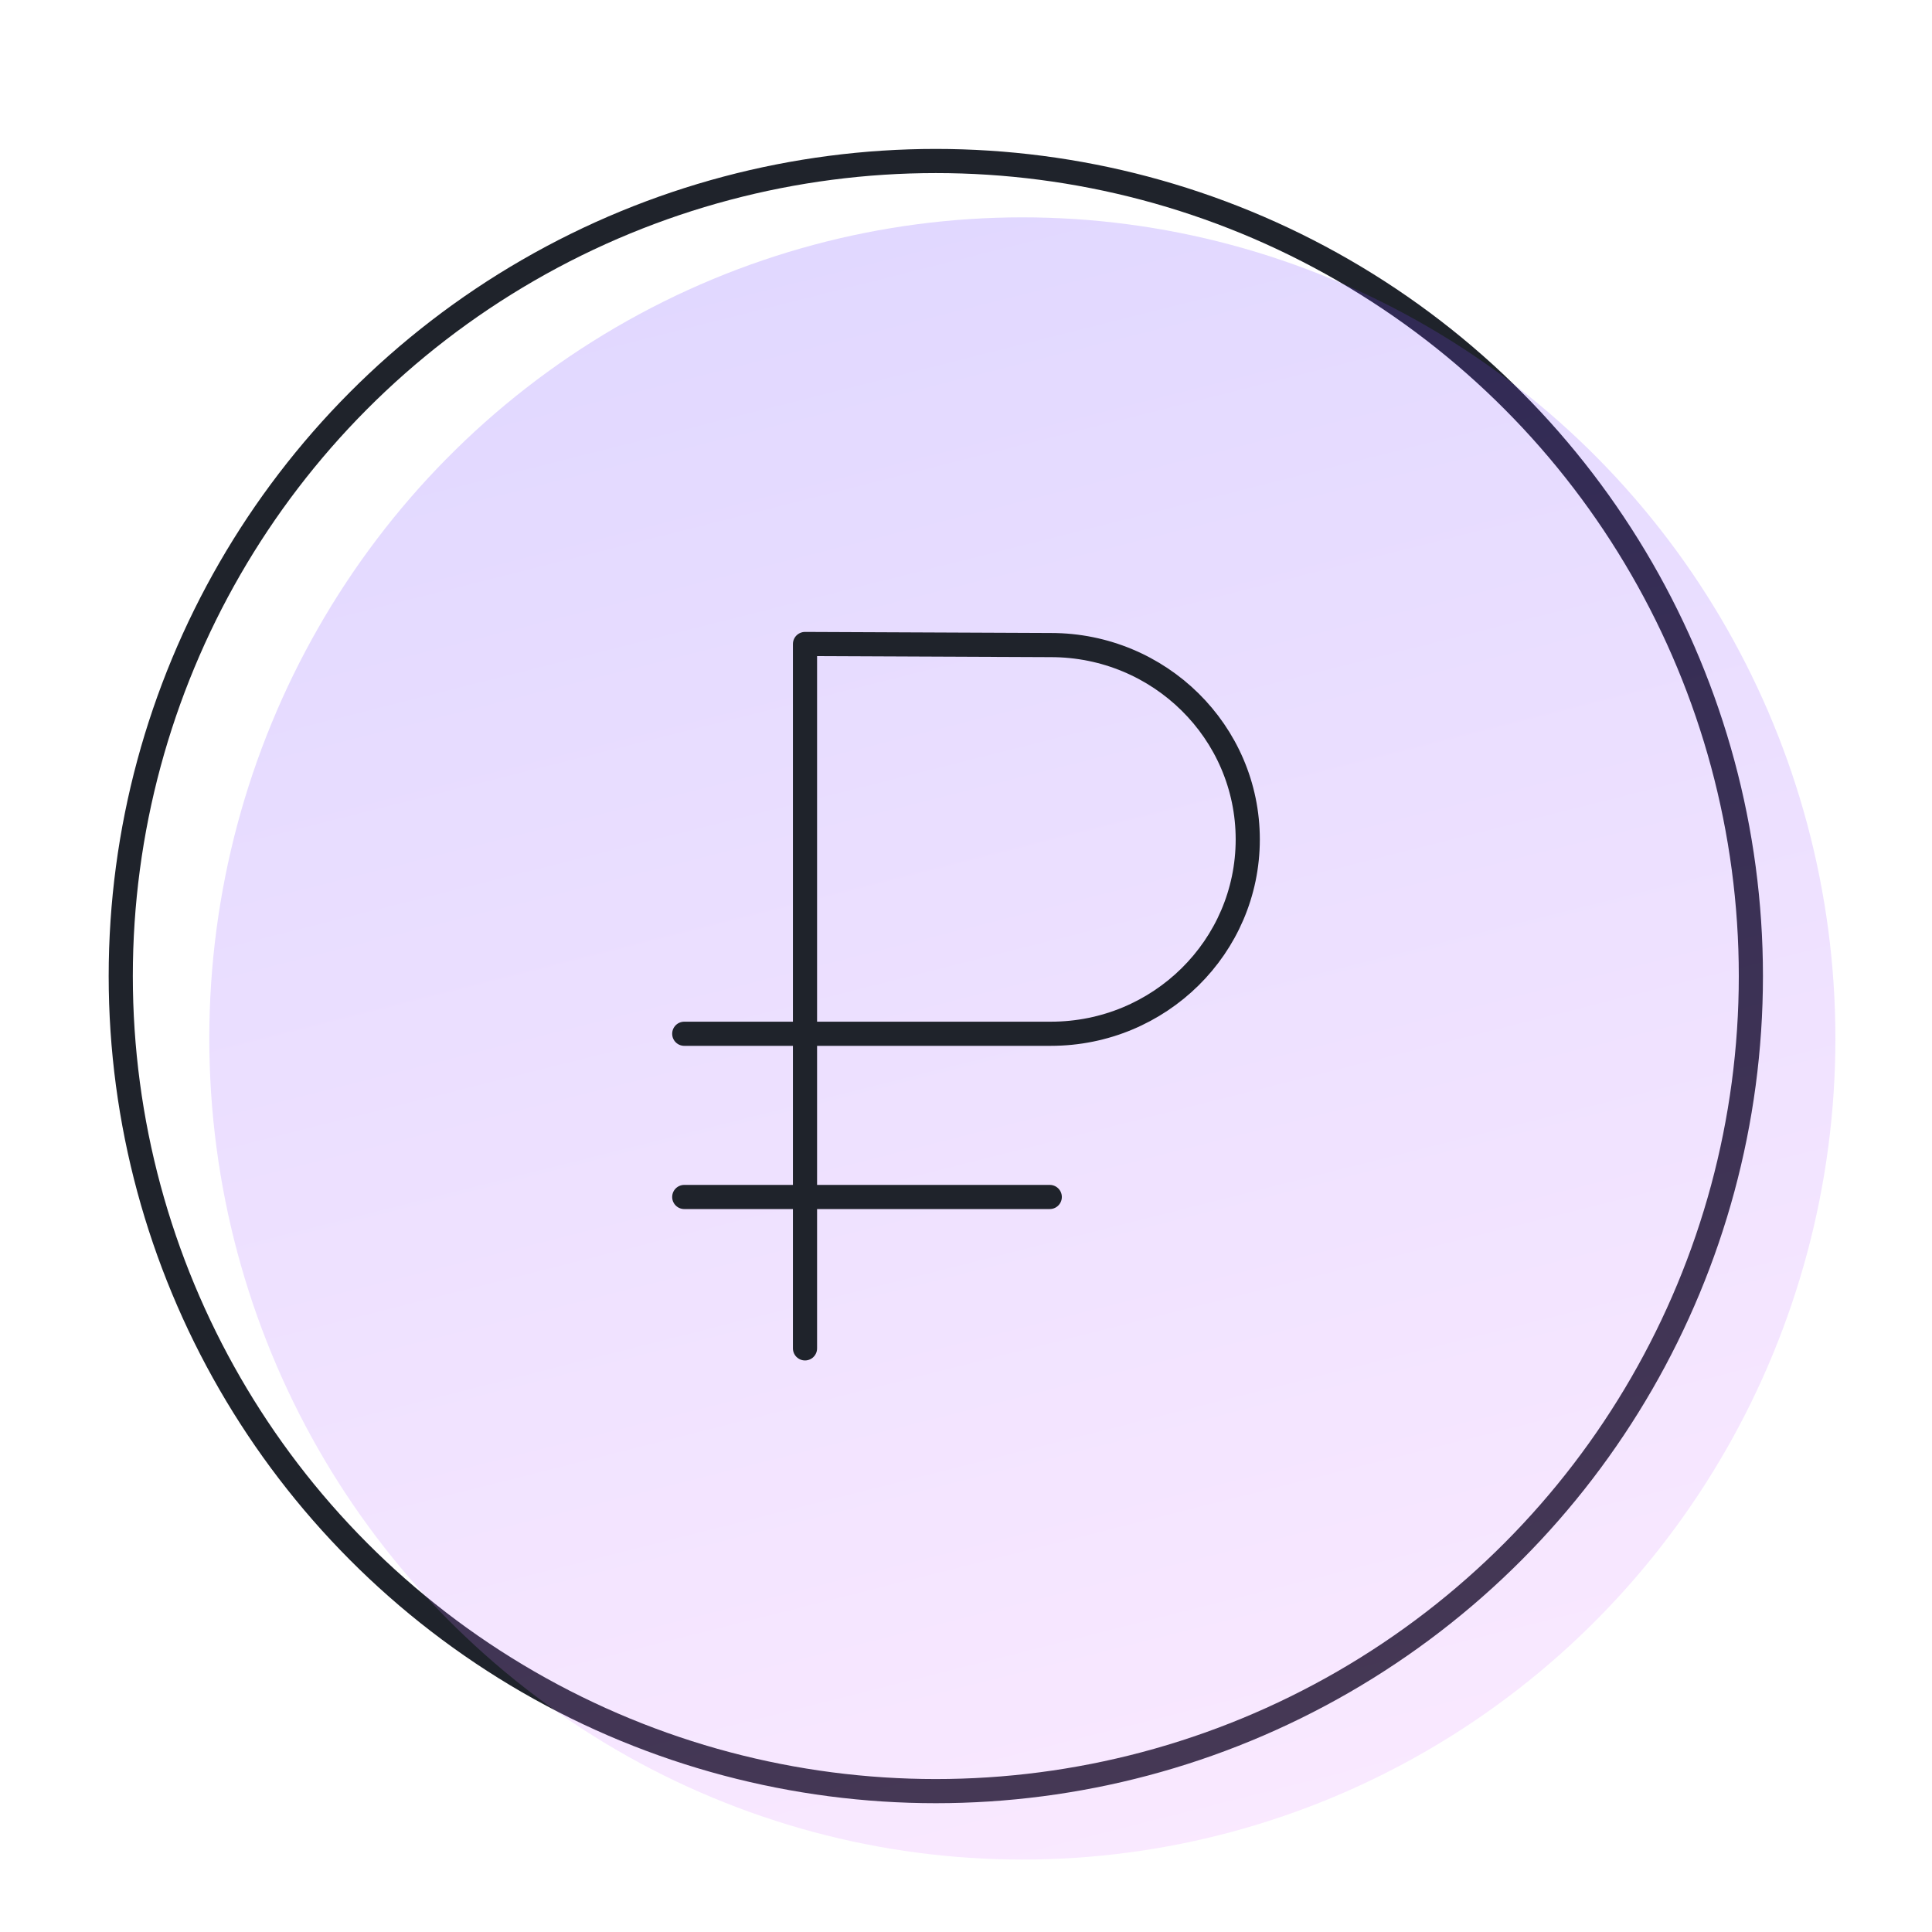
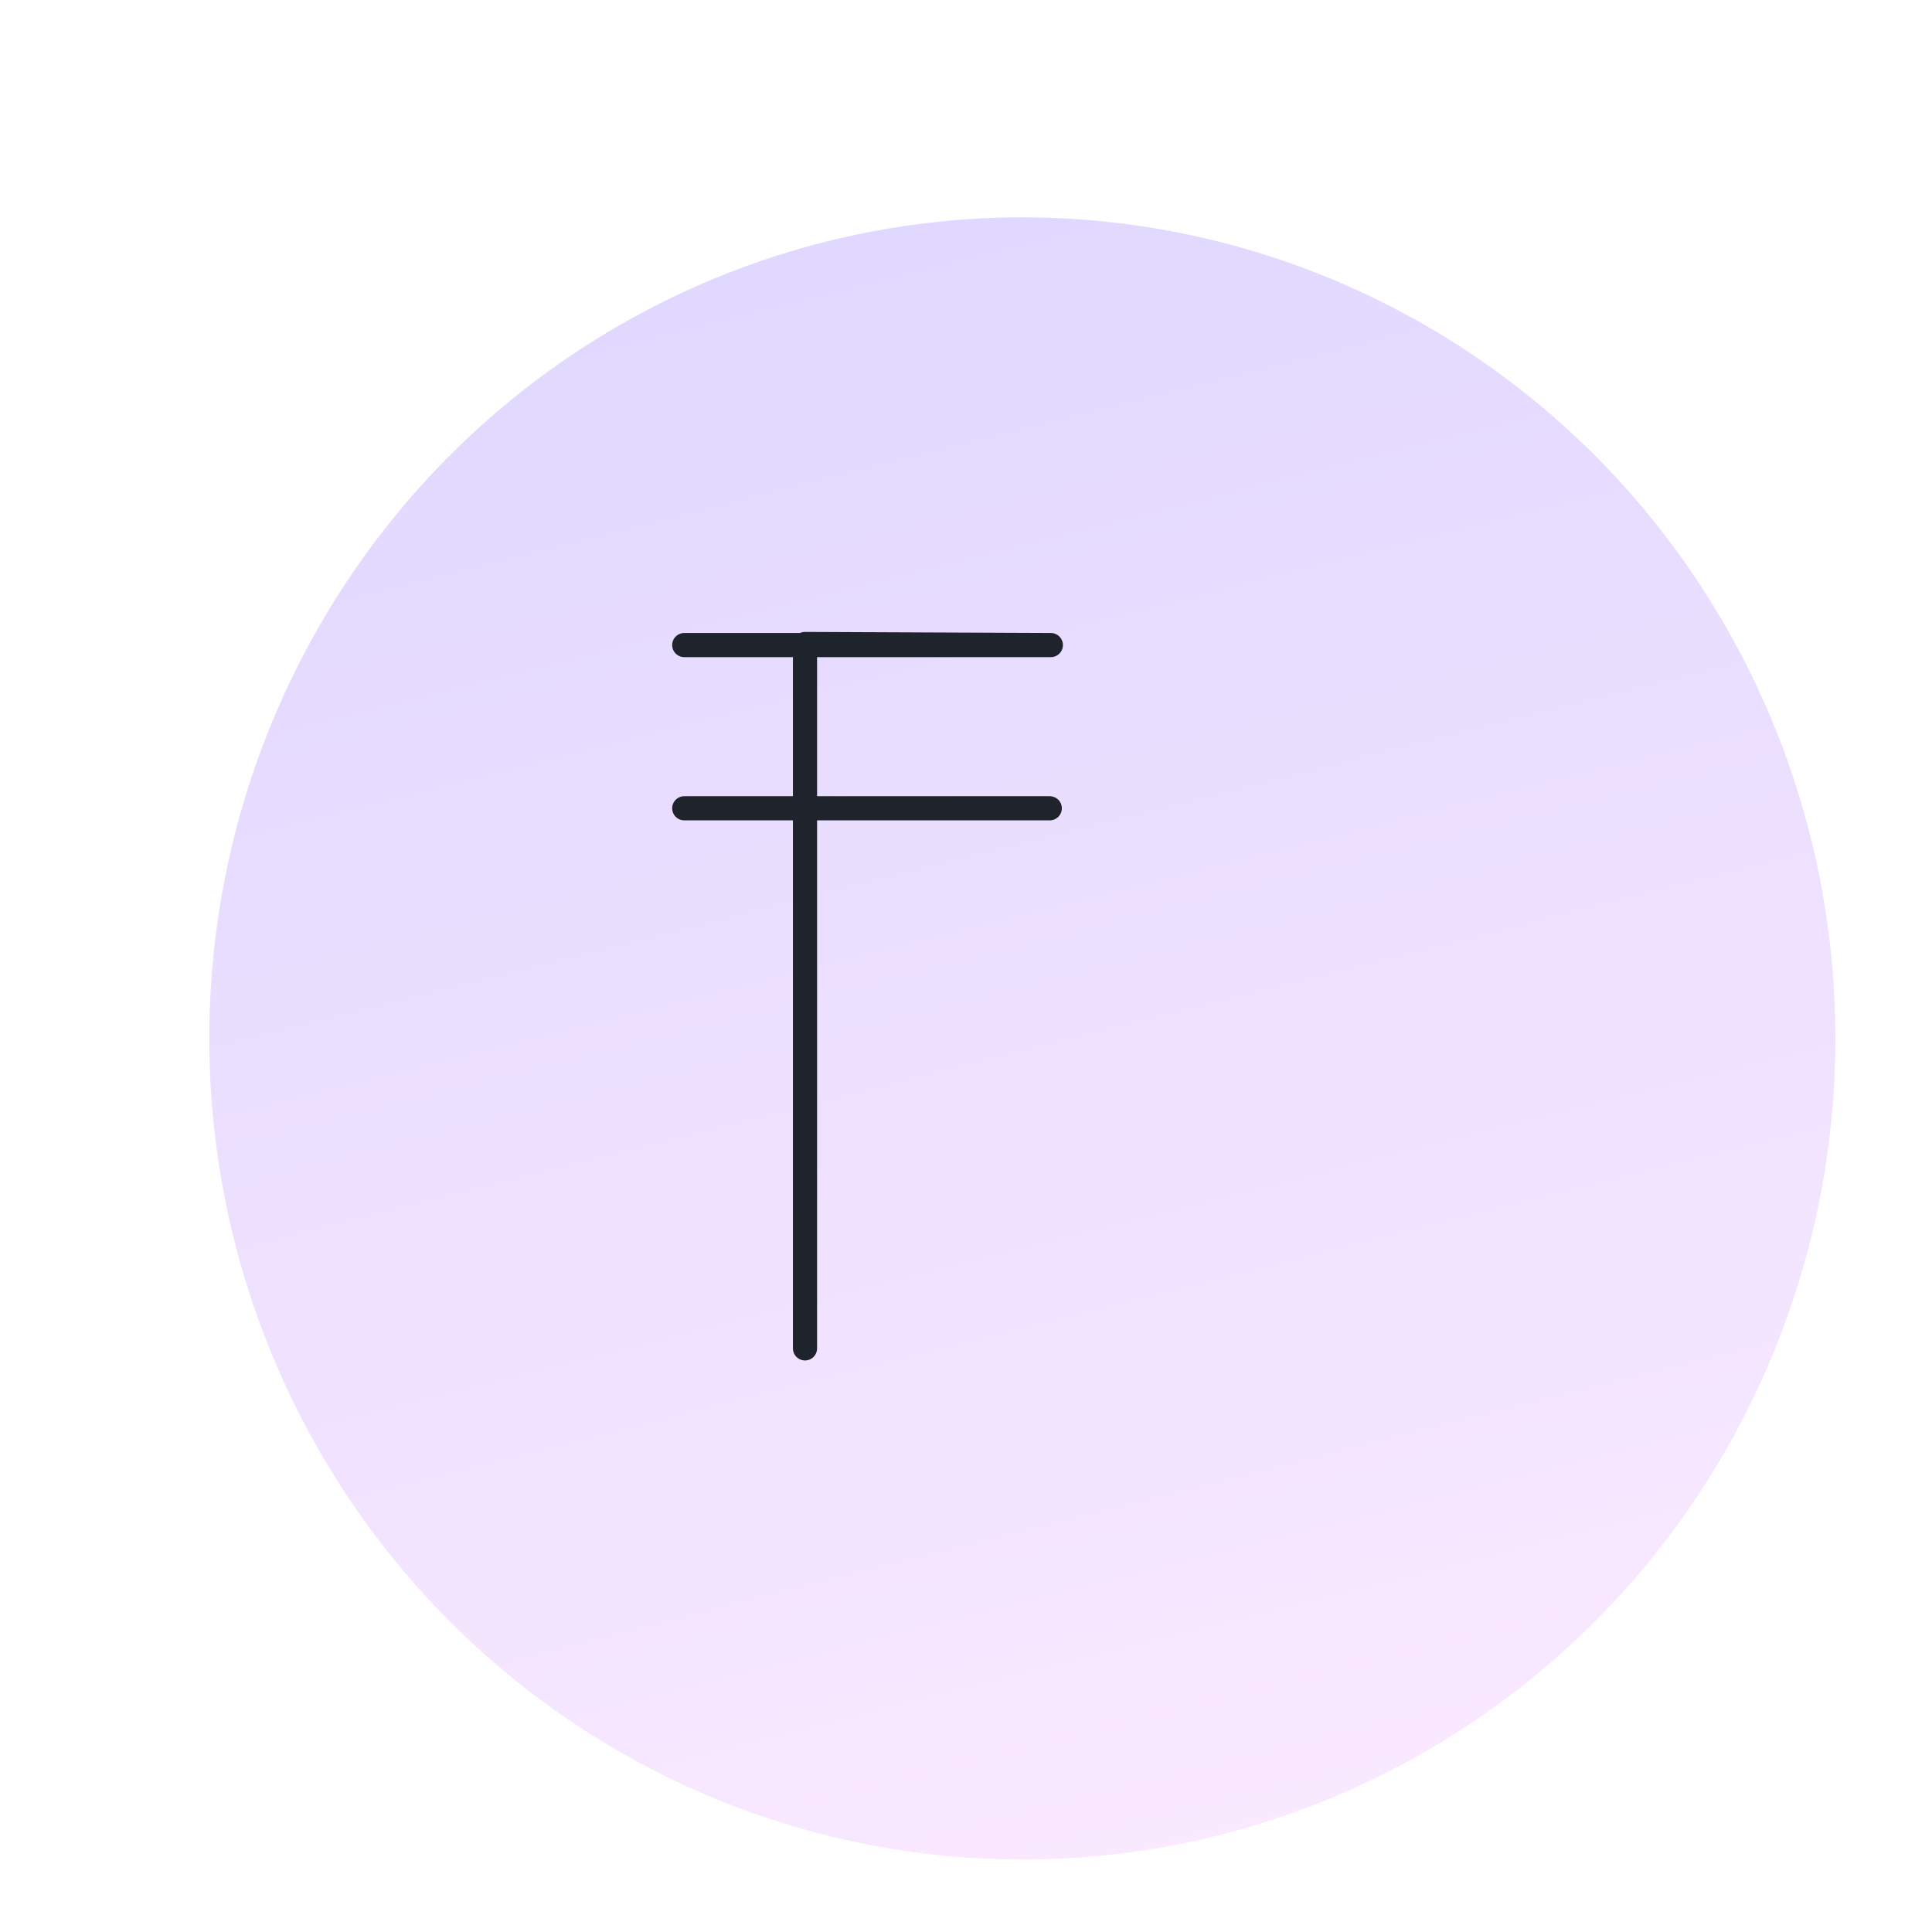
<svg xmlns="http://www.w3.org/2000/svg" width="96" height="96" viewBox="0 0 96 96" fill="none">
-   <circle cx="46.5" cy="48.5" r="40.5" stroke="#1F232B" stroke-width="1.2" />
  <ellipse opacity=".2" cx="50.8" cy="51.6" rx="40.4" ry="40.8" fill="url(#a)" />
-   <path d="M40 67V32l12.216.053c5.404 0 9.784 4.324 9.784 9.657 0 5.334-4.38 9.657-9.784 9.657H34m0 8.11h18.162" stroke="#1F232B" stroke-width="1.2" stroke-linecap="round" stroke-linejoin="round" />
+   <path d="M40 67V32l12.216.053H34m0 8.11h18.162" stroke="#1F232B" stroke-width="1.2" stroke-linecap="round" stroke-linejoin="round" />
  <defs>
    <linearGradient id="a" x1="91.2" y1="92.4" x2="66.991" y2="-3.488" gradientUnits="userSpaceOnUse">
      <stop stop-color="#F199FF" />
      <stop offset="1" stop-color="#5C33FF" />
    </linearGradient>
  </defs>
</svg>